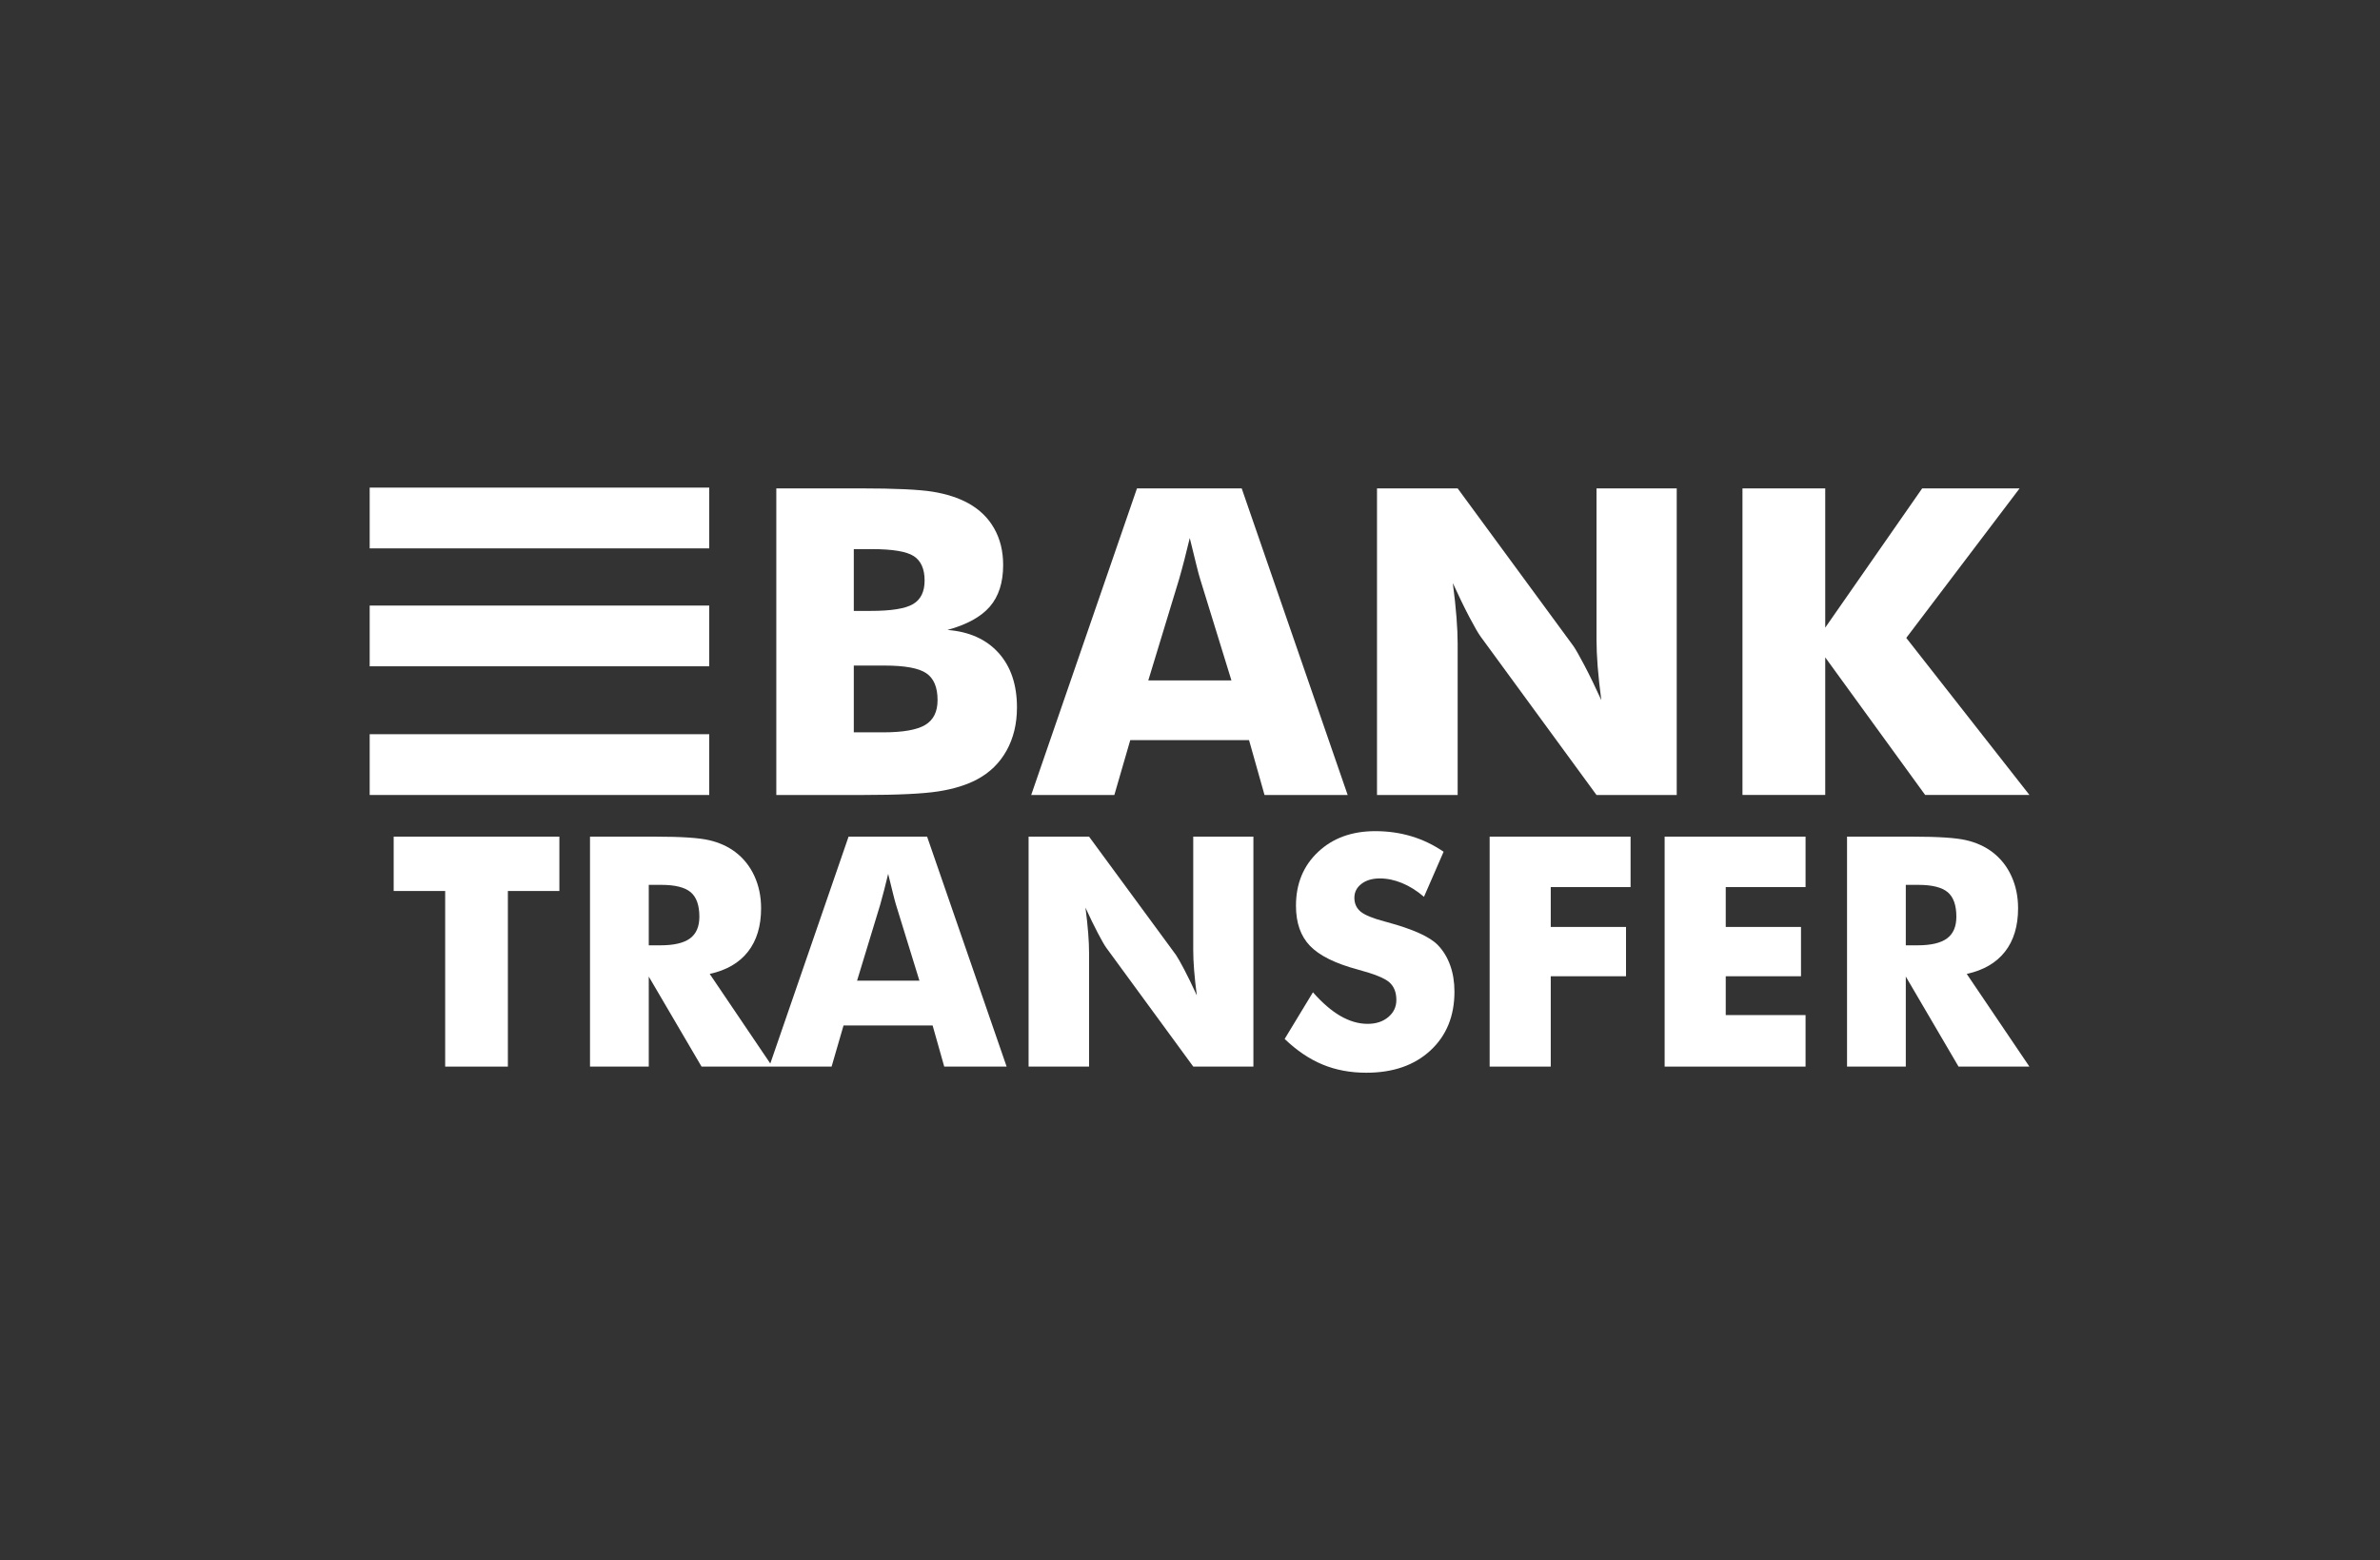
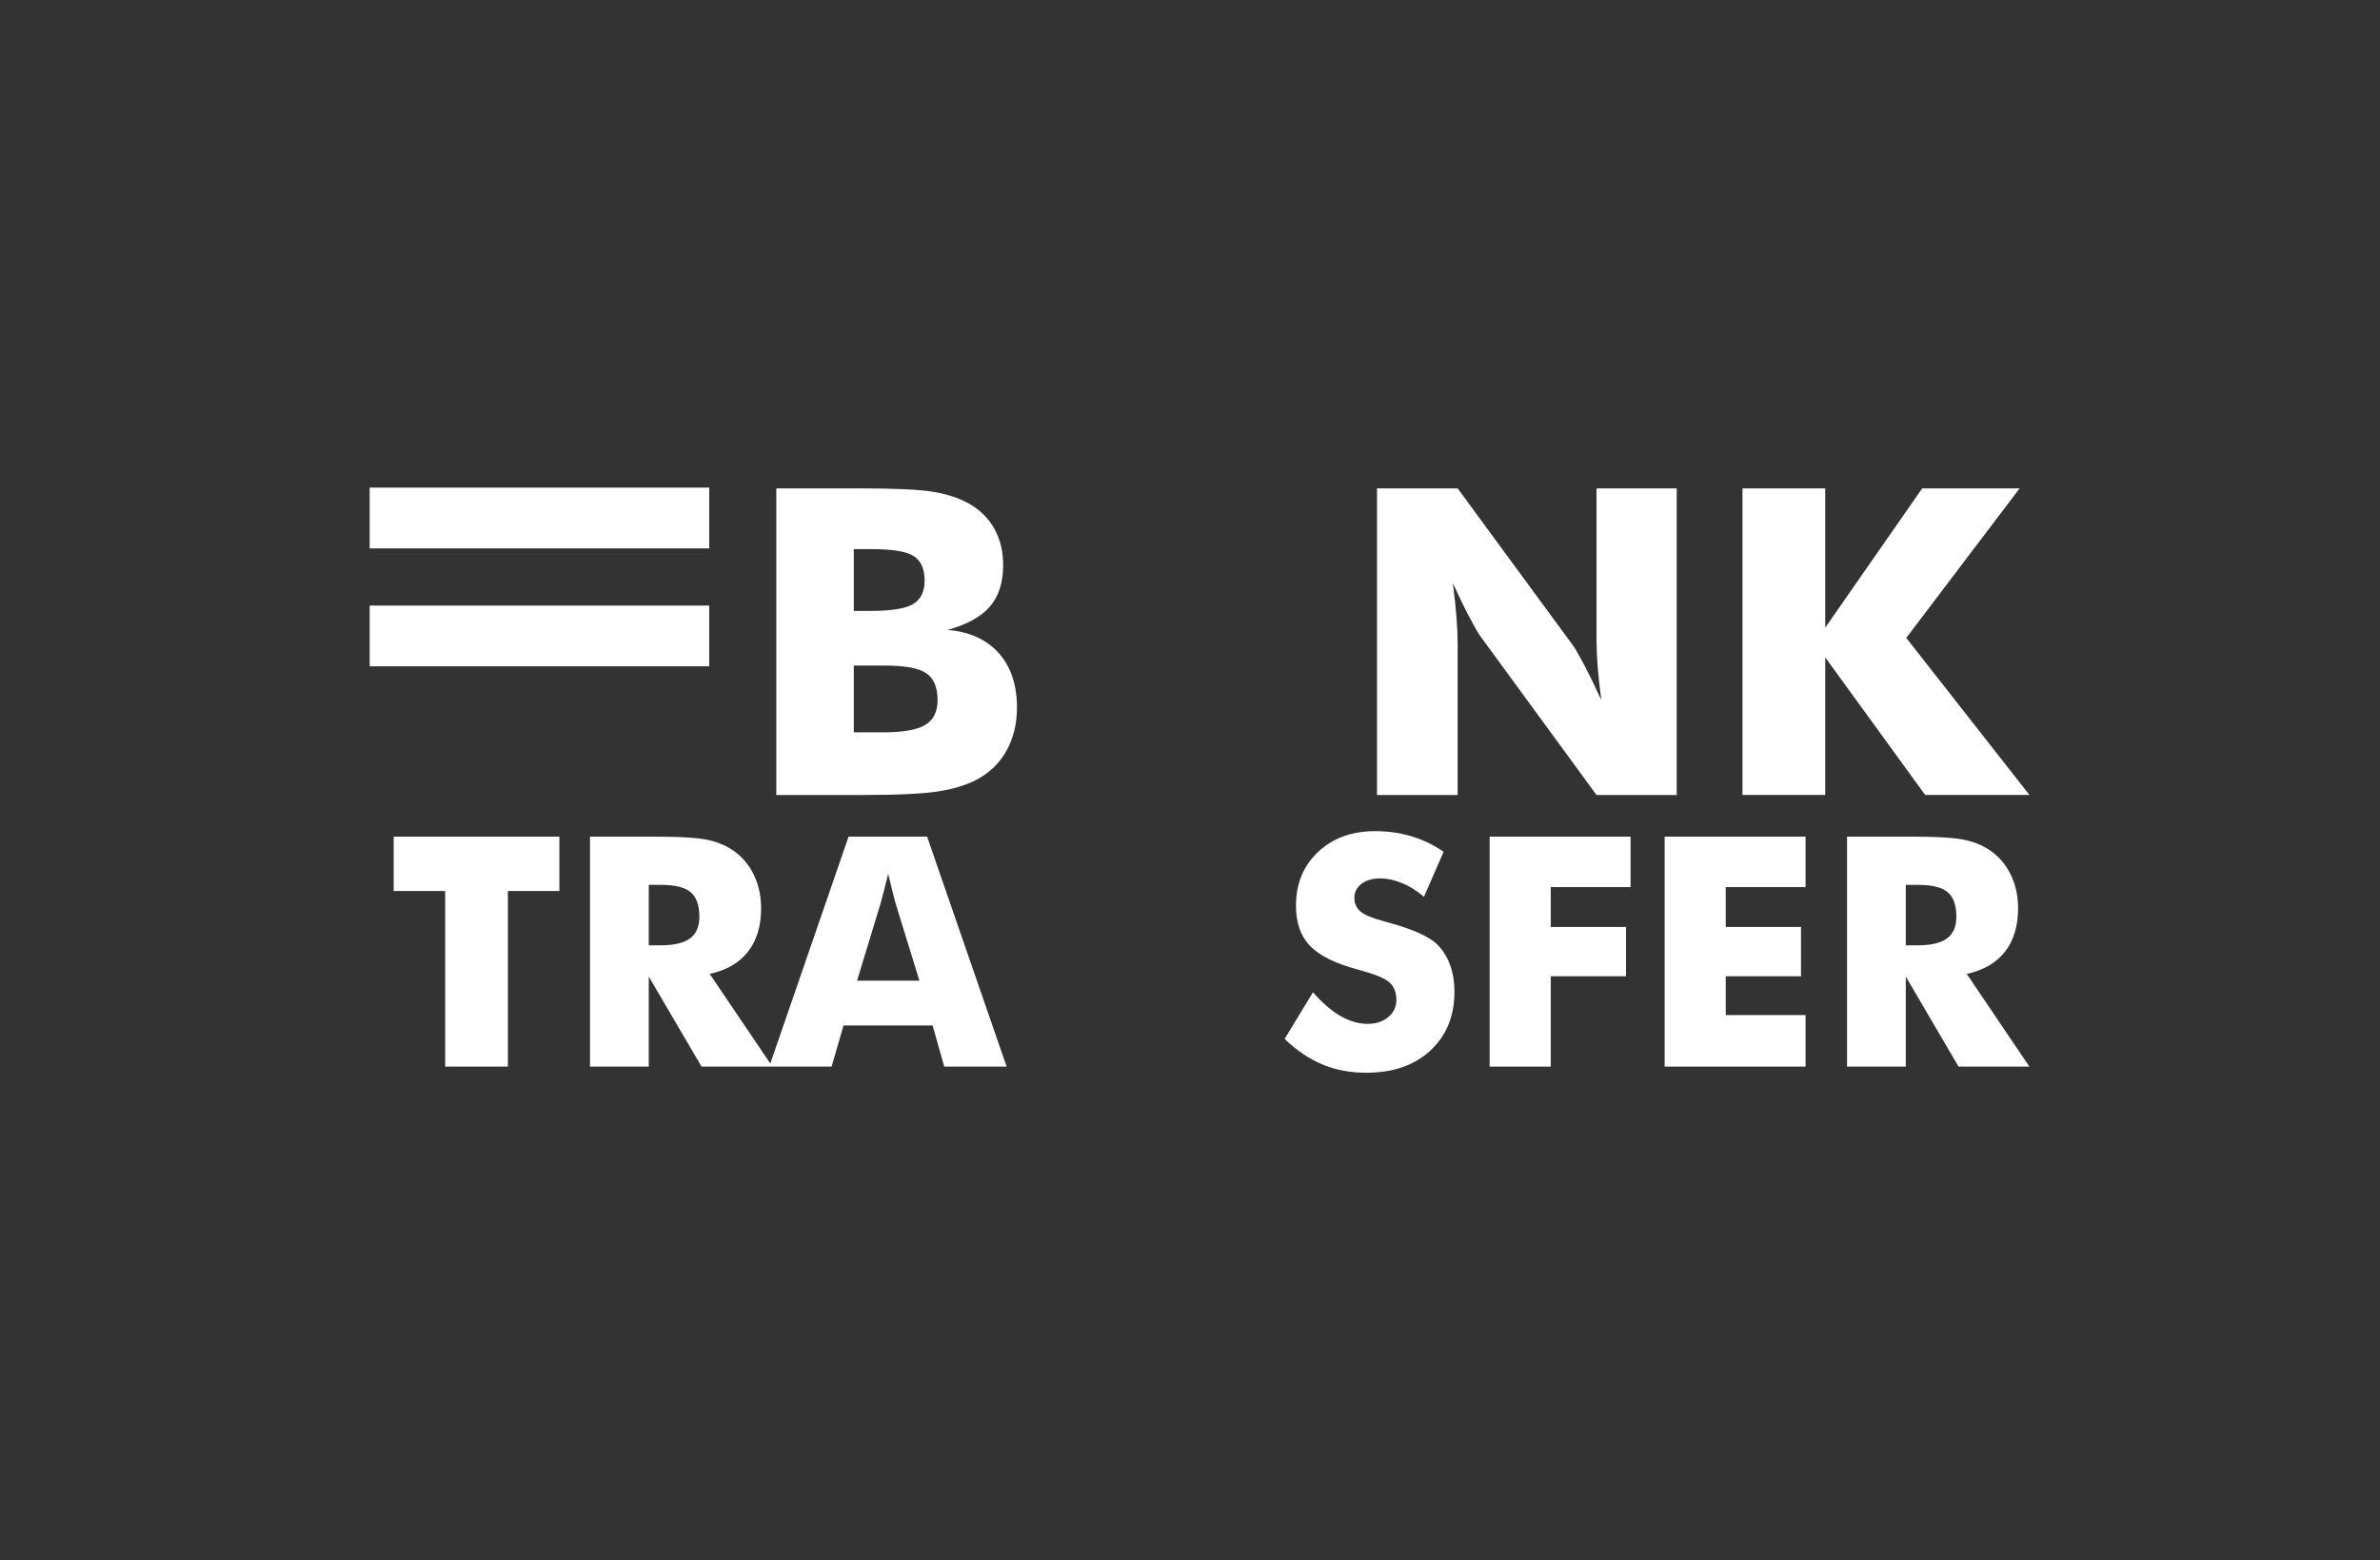
<svg xmlns="http://www.w3.org/2000/svg" width="61" height="40" viewBox="0 0 61 40" fill="none">
  <rect x="0" y="0" width="61" height="40" fill="#333333" stroke="none" />
  <path d="M11.41 22.841V27.343H13.017V22.841H14.337V21.448H10.09V22.841H11.41Z" fill="white" />
  <path fill-rule="evenodd" clip-rule="evenodd" d="M15.122 27.343V21.448H16.801C17.459 21.448 17.917 21.478 18.176 21.539C18.435 21.599 18.659 21.701 18.847 21.843C19.059 22.004 19.222 22.209 19.336 22.459C19.45 22.708 19.507 22.983 19.507 23.284C19.507 23.74 19.395 24.111 19.171 24.397C18.947 24.683 18.62 24.873 18.19 24.967L19.743 27.264L21.749 21.448H23.762L25.8 27.343H24.201L23.903 26.288H21.62L21.314 27.343H17.981L16.628 25.035V27.343H15.122ZM16.628 24.234H16.926C17.272 24.234 17.525 24.175 17.685 24.057C17.845 23.939 17.925 23.754 17.925 23.501C17.925 23.206 17.85 22.996 17.701 22.871C17.552 22.747 17.302 22.684 16.95 22.684H16.628V24.234ZM23.565 25.14H21.967L22.559 23.195C22.593 23.075 22.628 22.948 22.661 22.817C22.695 22.685 22.729 22.547 22.764 22.402C22.815 22.609 22.857 22.778 22.889 22.91C22.921 23.041 22.947 23.136 22.965 23.195L23.565 25.14Z" fill="white" />
-   <path d="M26.363 27.343V21.448H27.913L30.14 24.48C30.183 24.542 30.253 24.666 30.351 24.852C30.449 25.039 30.558 25.261 30.675 25.519C30.643 25.274 30.62 25.057 30.605 24.866C30.59 24.676 30.583 24.507 30.583 24.359V21.448H32.125V27.342H30.583L28.356 24.299C28.311 24.237 28.239 24.113 28.141 23.926C28.043 23.739 27.936 23.52 27.821 23.268C27.853 23.515 27.876 23.734 27.891 23.924C27.906 24.115 27.913 24.284 27.913 24.431V27.343H26.363Z" fill="white" />
  <path d="M34.357 26.046C34.125 25.912 33.89 25.709 33.651 25.438L32.926 26.634C33.237 26.932 33.561 27.151 33.898 27.29C34.235 27.43 34.609 27.5 35.019 27.5C35.704 27.5 36.252 27.31 36.662 26.93C37.073 26.55 37.278 26.047 37.278 25.422C37.278 25.175 37.242 24.95 37.169 24.748C37.097 24.545 36.991 24.371 36.851 24.226C36.645 24.014 36.214 23.82 35.559 23.642L35.486 23.622C35.183 23.542 34.978 23.457 34.872 23.369C34.766 23.28 34.713 23.162 34.713 23.015C34.713 22.869 34.774 22.751 34.895 22.658C35.015 22.566 35.172 22.519 35.366 22.519C35.554 22.519 35.743 22.559 35.935 22.638C36.127 22.717 36.315 22.835 36.497 22.99L37 21.835C36.74 21.658 36.464 21.525 36.173 21.438C35.882 21.351 35.574 21.307 35.249 21.307C34.648 21.307 34.159 21.485 33.782 21.841C33.404 22.197 33.216 22.656 33.216 23.22C33.216 23.655 33.335 23.997 33.574 24.246C33.813 24.496 34.221 24.699 34.798 24.854C35.22 24.967 35.49 25.076 35.61 25.182C35.729 25.288 35.789 25.439 35.789 25.635C35.789 25.813 35.719 25.959 35.581 26.074C35.443 26.19 35.267 26.247 35.052 26.247C34.821 26.247 34.59 26.18 34.357 26.046Z" fill="white" />
  <path d="M38.18 27.343V21.448H41.792V22.741H39.746V23.763H41.675V25.027H39.746V27.343H38.18Z" fill="white" />
  <path d="M42.665 21.448V27.343H46.277V26.022H44.231V25.027H46.16V23.763H44.231V22.741H46.277V21.448H42.665Z" fill="white" />
  <path fill-rule="evenodd" clip-rule="evenodd" d="M47.34 27.343V21.448H49.019C49.676 21.448 50.135 21.478 50.394 21.539C50.653 21.599 50.876 21.701 51.064 21.843C51.276 22.004 51.439 22.209 51.553 22.459C51.667 22.708 51.724 22.983 51.724 23.284C51.724 23.74 51.612 24.111 51.388 24.397C51.164 24.683 50.837 24.873 50.408 24.967L52.014 27.343H50.198L48.846 25.035V27.343H47.34ZM48.846 24.234H49.144C49.49 24.234 49.743 24.175 49.902 24.057C50.062 23.939 50.142 23.754 50.142 23.501C50.142 23.206 50.068 22.996 49.919 22.871C49.77 22.747 49.519 22.684 49.168 22.684H48.846V24.234Z" fill="white" />
  <path fill-rule="evenodd" clip-rule="evenodd" d="M19.897 12.52V20.38H22.114C23.009 20.38 23.653 20.349 24.047 20.288C24.44 20.227 24.771 20.125 25.04 19.982C25.369 19.807 25.622 19.56 25.799 19.241C25.976 18.923 26.065 18.554 26.065 18.136C26.065 17.552 25.907 17.086 25.593 16.737C25.278 16.388 24.841 16.192 24.283 16.149C24.78 16.013 25.142 15.814 25.37 15.551C25.597 15.288 25.711 14.933 25.711 14.485C25.711 14.131 25.635 13.819 25.482 13.549C25.33 13.278 25.109 13.063 24.82 12.902C24.565 12.762 24.262 12.664 23.91 12.606C23.557 12.549 22.937 12.52 22.049 12.52H19.897ZM22.312 15.661H21.883V14.077H22.345C22.878 14.077 23.237 14.137 23.421 14.257C23.605 14.377 23.698 14.585 23.698 14.882C23.698 15.169 23.599 15.37 23.402 15.486C23.205 15.603 22.842 15.661 22.312 15.661ZM22.635 18.774H21.883L21.883 17.062H22.667C23.189 17.062 23.547 17.127 23.74 17.258C23.934 17.389 24.03 17.619 24.03 17.948C24.03 18.245 23.925 18.457 23.714 18.584C23.502 18.711 23.143 18.774 22.635 18.774Z" fill="white" />
-   <path fill-rule="evenodd" clip-rule="evenodd" d="M26.43 20.38L29.141 12.52H31.825L34.541 20.38H32.41L32.013 18.973H28.969L28.561 20.38H26.43ZM29.431 17.443H31.562L30.762 14.85C30.737 14.772 30.703 14.645 30.66 14.469C30.617 14.294 30.562 14.068 30.494 13.793C30.447 13.986 30.401 14.17 30.357 14.346C30.312 14.521 30.266 14.689 30.22 14.85L29.431 17.443Z" fill="white" />
  <path d="M35.293 12.52V20.38H37.36V16.498C37.36 16.302 37.35 16.076 37.33 15.822C37.311 15.568 37.279 15.276 37.236 14.947C37.39 15.283 37.532 15.576 37.663 15.825C37.794 16.073 37.889 16.239 37.95 16.321L40.919 20.38H42.975V12.52H40.919V16.402C40.919 16.599 40.929 16.824 40.948 17.078C40.968 17.332 40.999 17.622 41.042 17.948C40.885 17.604 40.741 17.308 40.61 17.059C40.479 16.811 40.385 16.645 40.328 16.563L37.36 12.52H35.293Z" fill="white" />
  <path d="M44.66 20.379V12.52H46.781V16.09L49.266 12.52H51.763L48.858 16.353L52.015 20.379H49.342L46.781 16.852V20.379H44.66Z" fill="white" />
  <path d="M9.475 12.5H18.178V14.058H9.475V12.5Z" fill="white" />
  <path d="M18.178 15.524H9.475V17.081H18.178V15.524Z" fill="white" />
-   <path d="M9.475 18.822H18.178V20.38H9.475V18.822Z" fill="white" />
</svg>